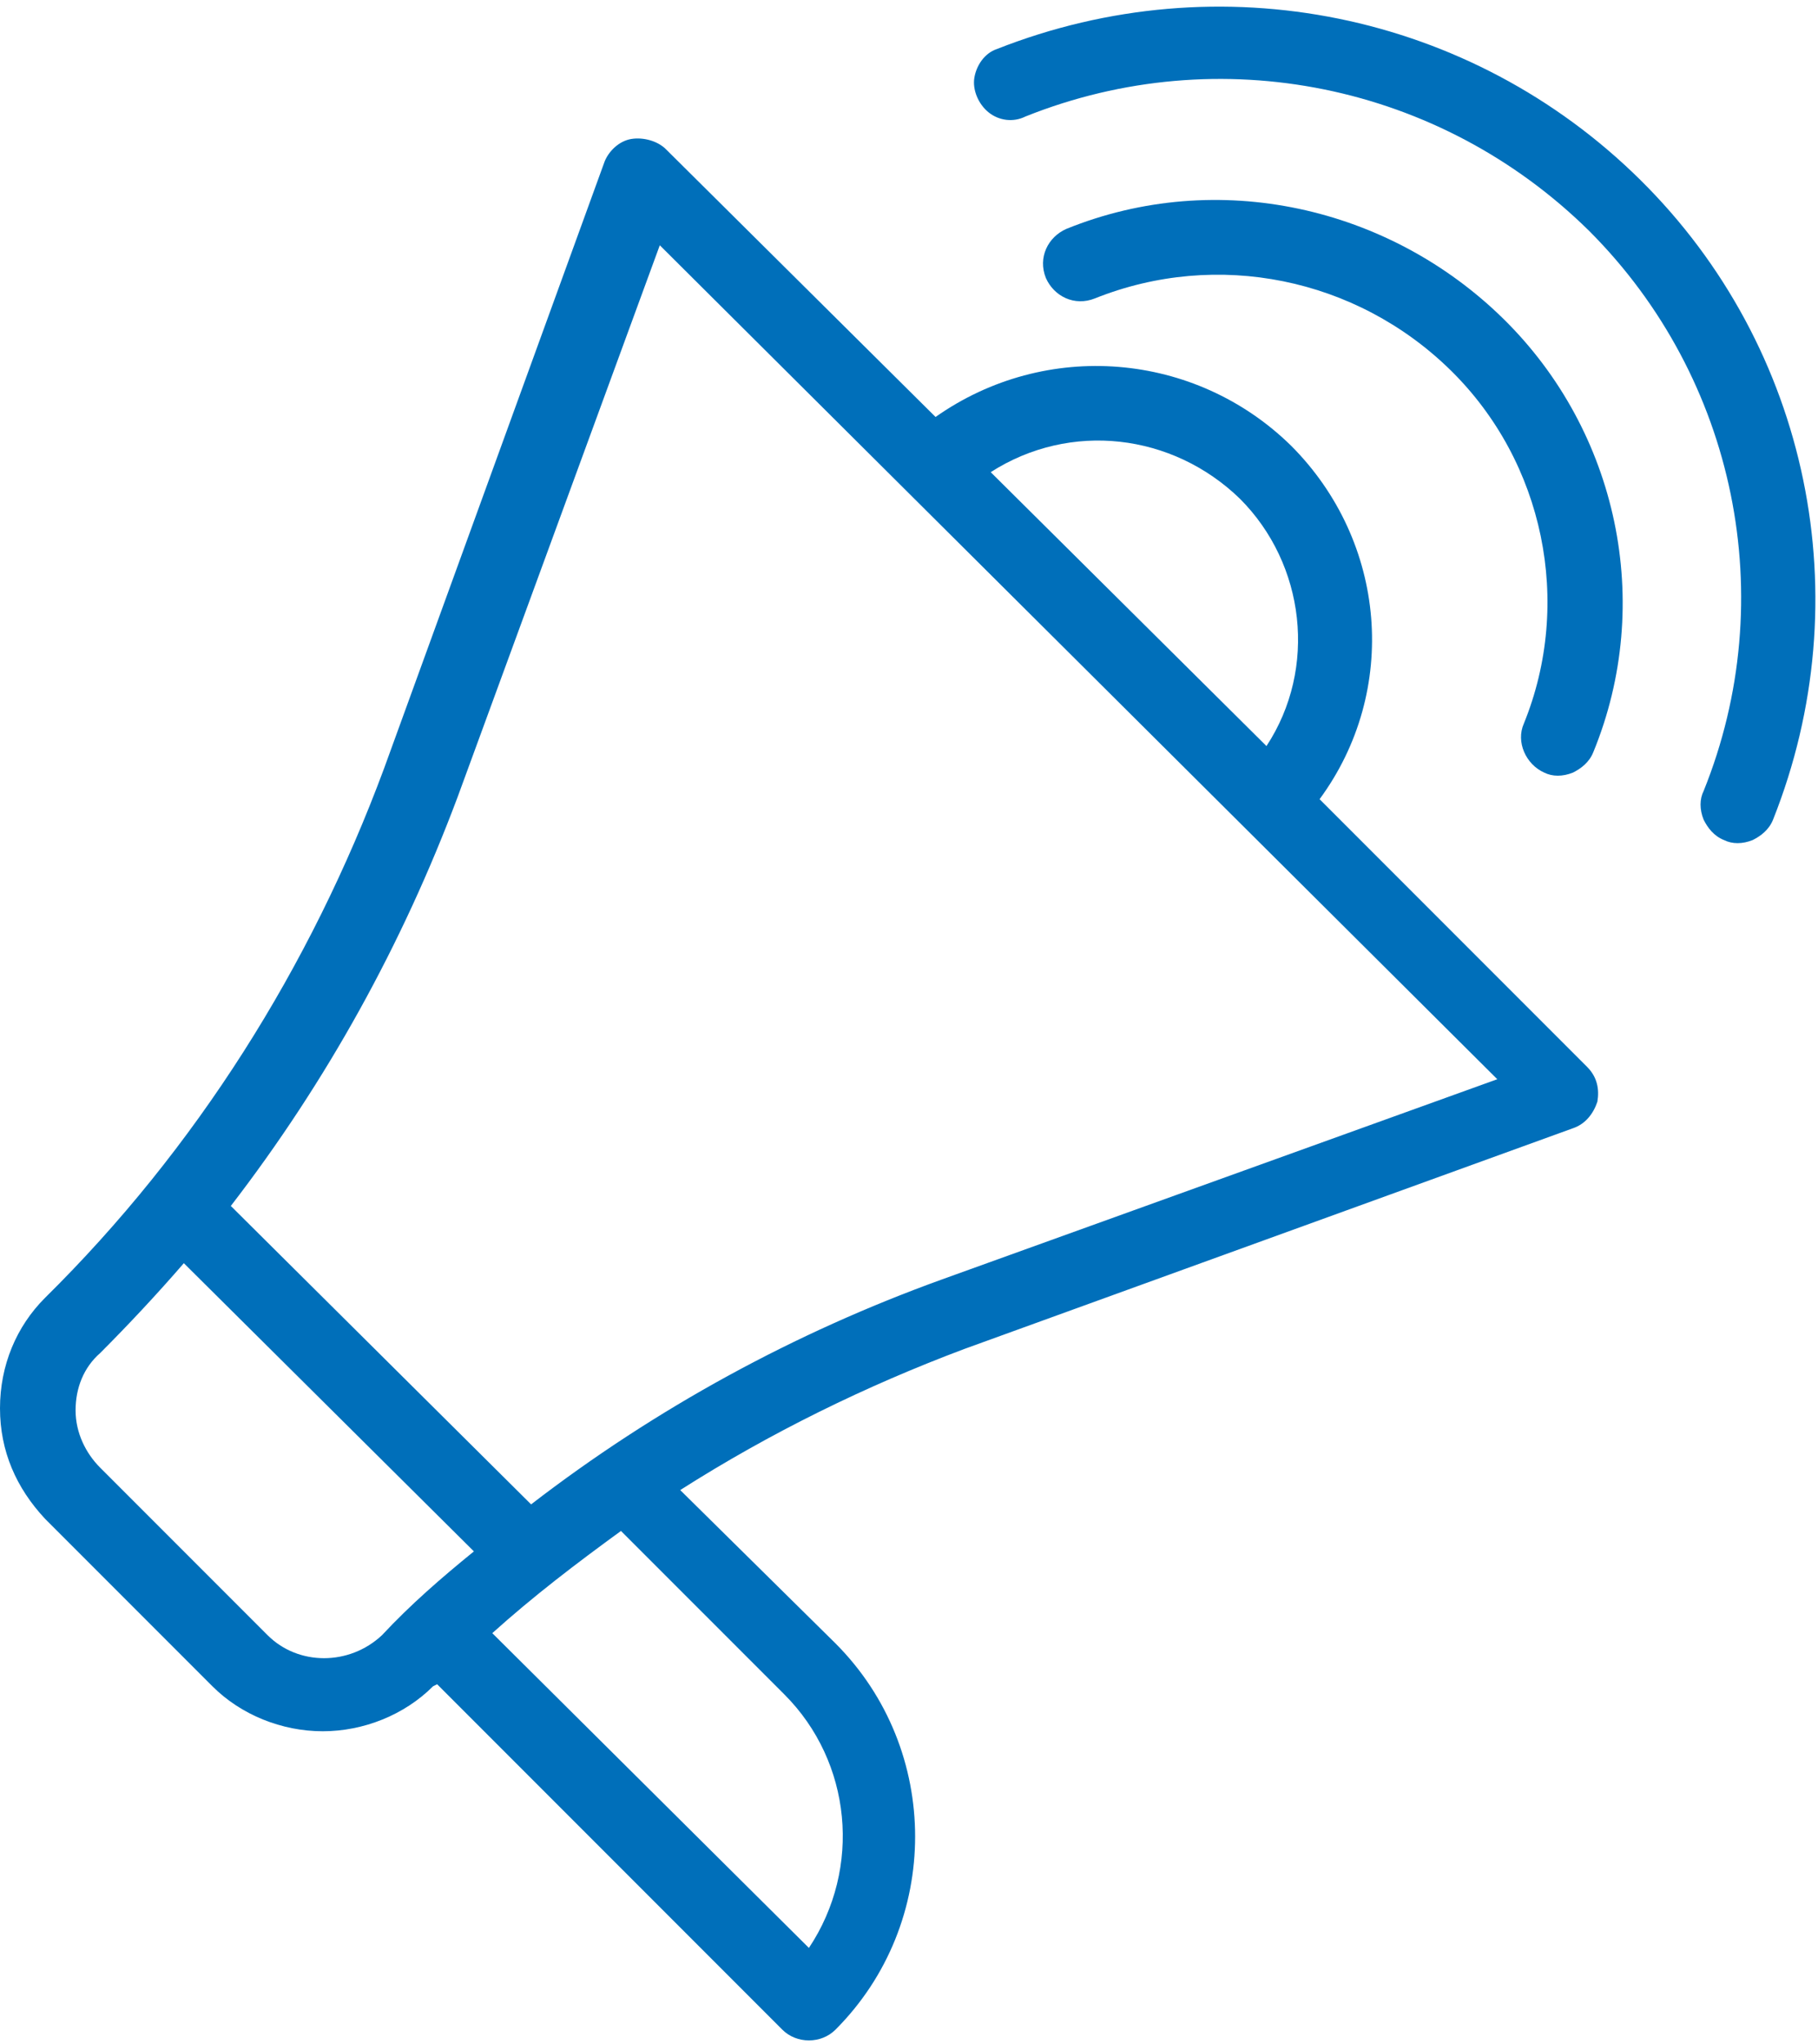
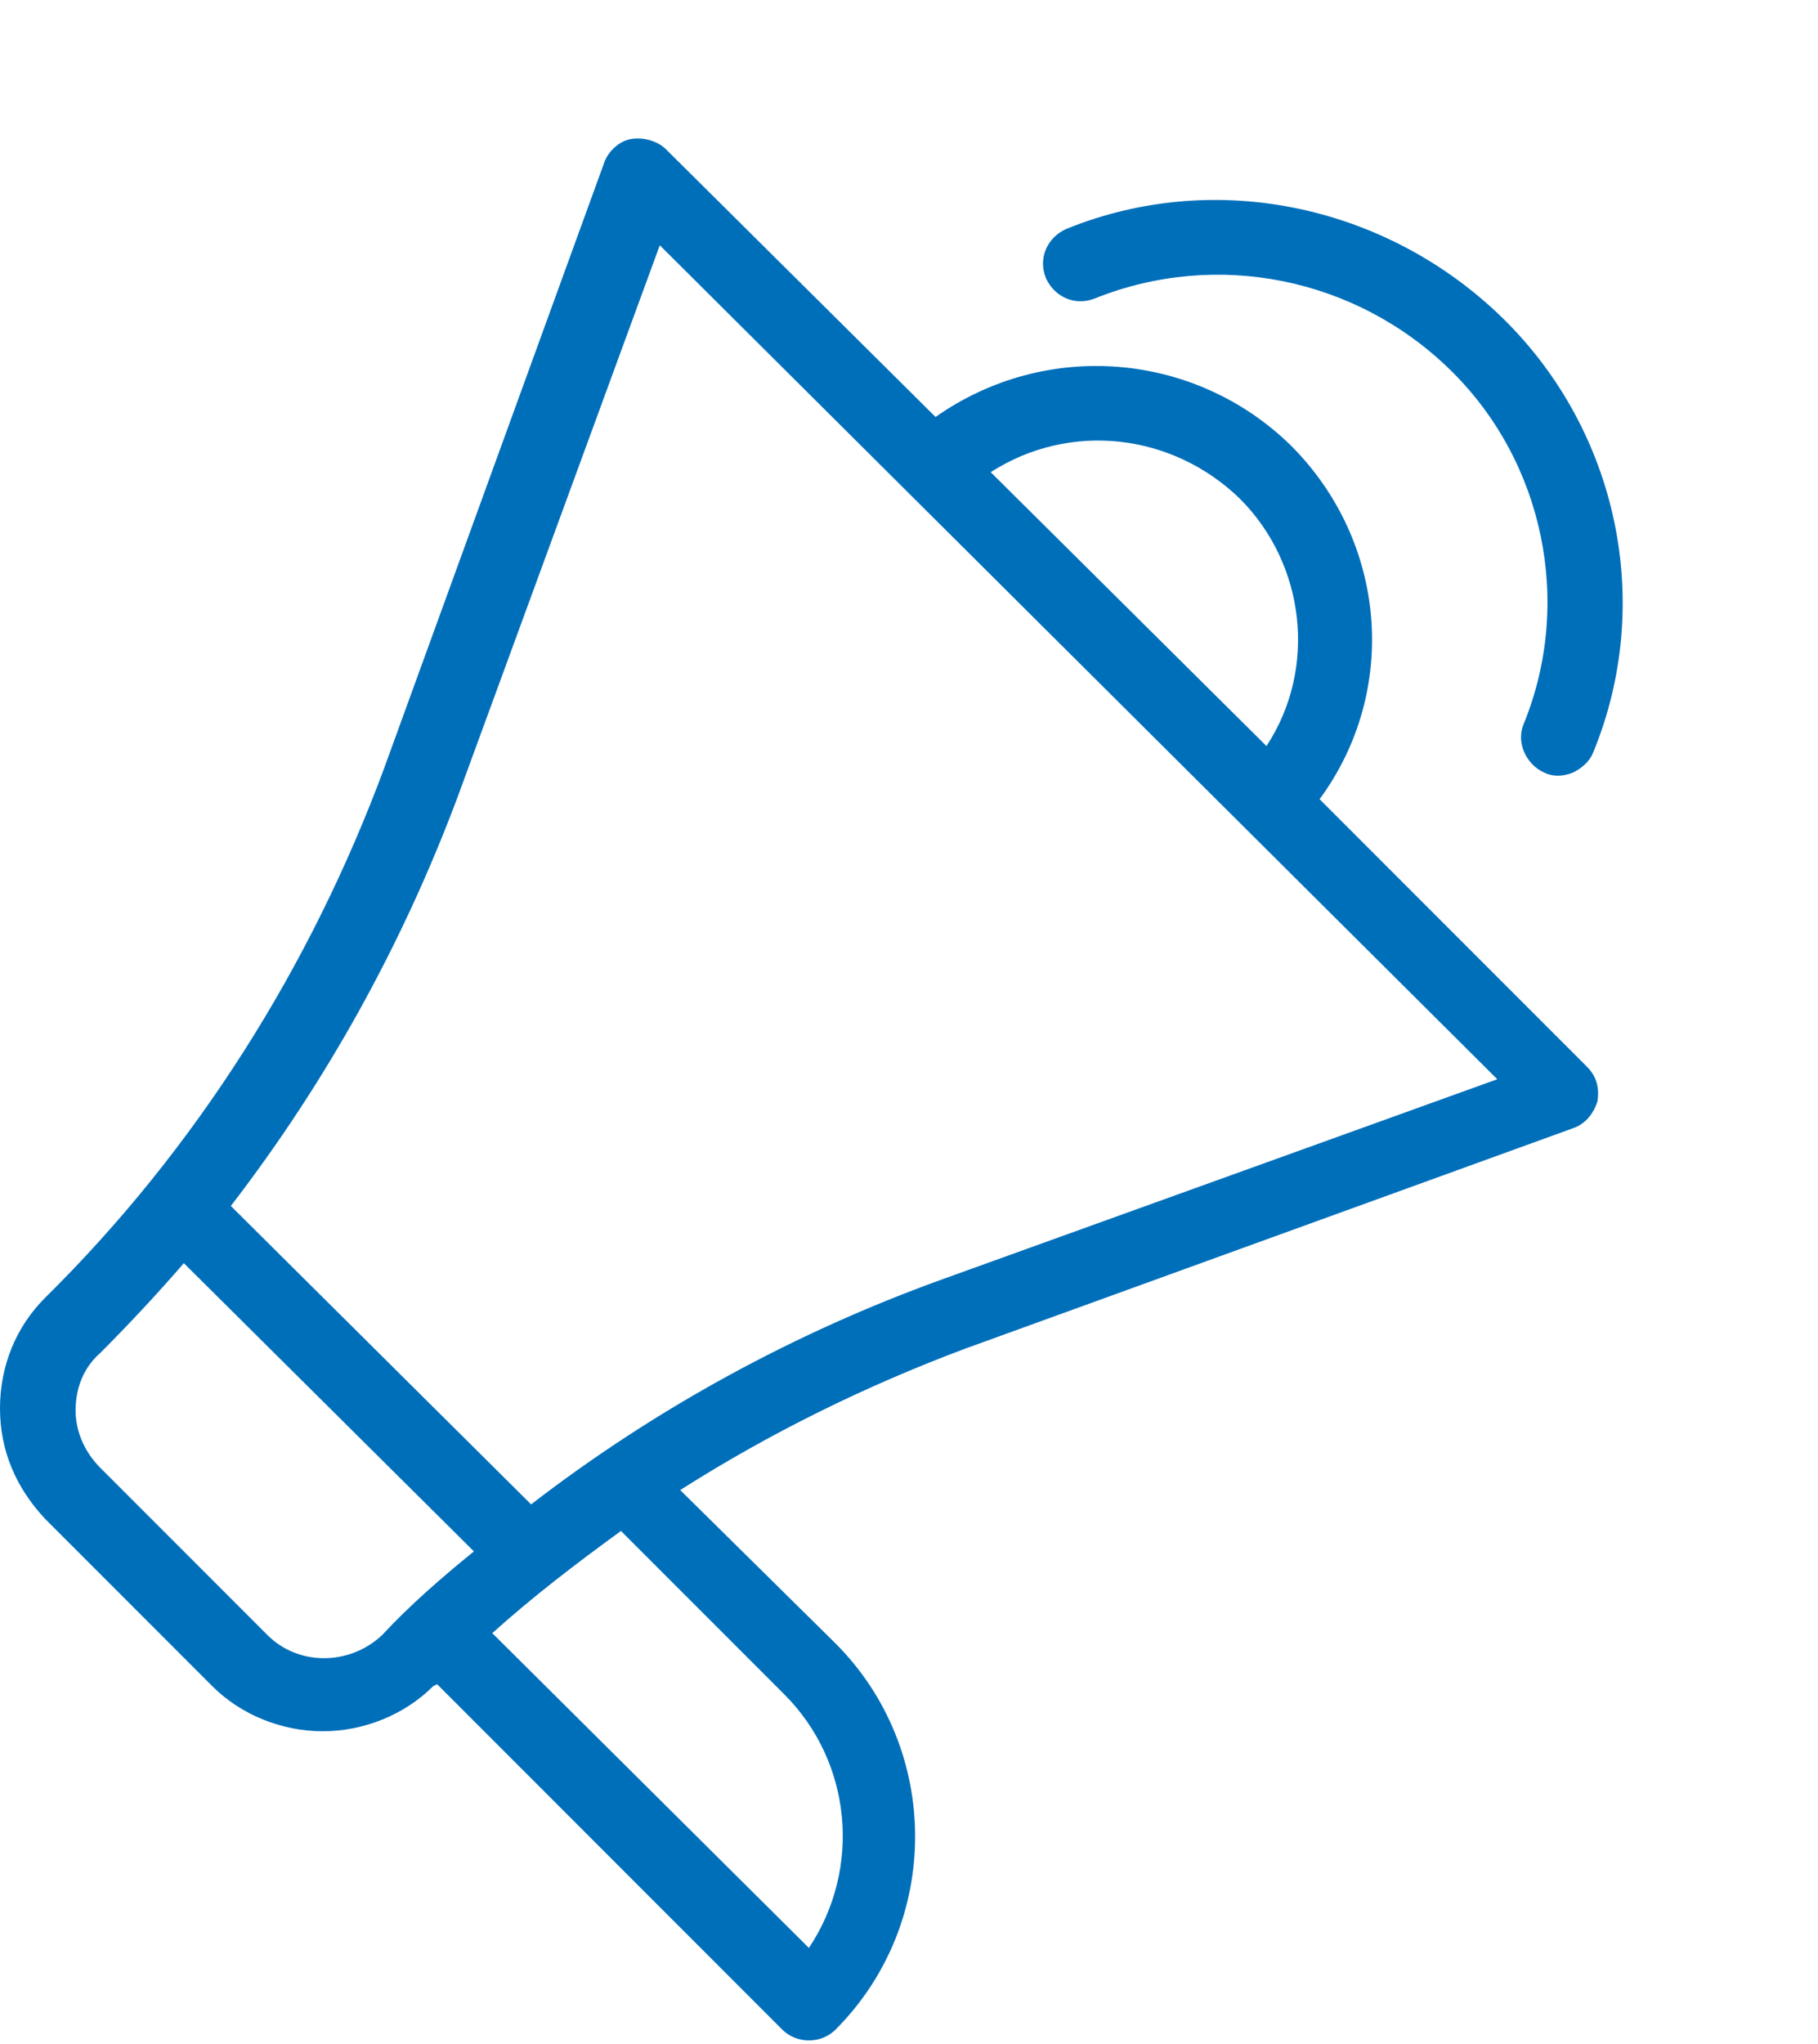
<svg xmlns="http://www.w3.org/2000/svg" version="1.1" id="Layer_1" x="0px" y="0px" viewBox="-376 248.3 89 100" style="enable-background:new -376 248.3 89 100;" xml:space="preserve">
  <style type="text/css">
	.st0{fill:#006FBA;}
</style>
  <title>publicity</title>
  <desc>Created with Sketch.</desc>
  <g>
    <path class="st0" d="M-311.4,287.4c3.9-5.3,3.3-12.6-1.4-17.3c-4.7-4.6-12-5.2-17.4-1.4l-13.2-13.1c-0.4-0.4-1.1-0.6-1.7-0.5   c-0.6,0.1-1.1,0.6-1.3,1.1l-10.8,29.7c-3.6,9.7-9.2,18.6-16.6,25.9c-1.4,1.4-2.2,3.3-2.2,5.4s0.8,3.9,2.2,5.4l8.2,8.2   c1.4,1.4,3.4,2.2,5.4,2.2s4-0.8,5.4-2.2l0.2-0.1l16.9,16.9c0.7,0.7,1.9,0.7,2.6,0c5.2-5.2,5.2-13.7,0-18.9l-7.6-7.5   c4.4-2.8,9.1-5.1,13.9-6.9l29.8-10.8c0.6-0.2,1-0.7,1.2-1.3c0.1-0.6,0-1.2-0.5-1.7L-311.4,287.4z M-315.3,272.7L-315.3,272.7   c3.2,3.2,3.8,8.3,1.3,12.1l-13.5-13.4C-323.6,268.9-318.6,269.5-315.3,272.7z M-357.3,328.3c-1.6,1.5-4.1,1.5-5.6,0l-8.2-8.2   c-0.7-0.7-1.2-1.7-1.2-2.8s0.4-2.1,1.2-2.8c1.4-1.4,2.8-2.9,4.1-4.4l14.2,14.1C-354.4,325.5-355.9,326.8-357.3,328.3z    M-337.6,331.2c3.3,3.3,3.8,8.5,1.2,12.4l-15.5-15.4c2-1.8,4.1-3.4,6.3-5L-337.6,331.2z M-329.9,310.9c-7.2,2.6-14,6.3-20.1,11   l-14.7-14.6c4.7-6.1,8.4-12.8,11.1-20l9.9-27l41,40.8L-329.9,310.9z" />
    <path class="st0" d="M-323.8,259.5c-0.9,0.4-1.4,1.4-1,2.4c0.4,0.9,1.4,1.4,2.4,1c6-2.4,12.8-1,17.4,3.5c4.6,4.5,6,11.4,3.6,17.3   c-0.4,0.9,0.1,2,1,2.4c0.4,0.2,0.9,0.2,1.4,0c0.4-0.2,0.8-0.5,1-1c3-7.3,1.2-15.7-4.4-21.2S-316.4,256.5-323.8,259.5z" />
-     <path class="st0" d="M-295.7,257.1c-8.3-8.2-20.6-10.7-31.5-6.4c-0.6,0.2-1,0.8-1.1,1.4c-0.1,0.6,0.2,1.3,0.7,1.7   c0.5,0.4,1.2,0.5,1.8,0.2c9.5-3.8,20.3-1.6,27.6,5.6c7.2,7.2,9.4,18,5.6,27.4c-0.2,0.4-0.2,0.9,0,1.4c0.2,0.4,0.5,0.8,1,1   c0.4,0.2,0.9,0.2,1.4,0c0.4-0.2,0.8-0.5,1-1C-284.9,277.6-287.4,265.3-295.7,257.1z" />
  </g>
</svg>